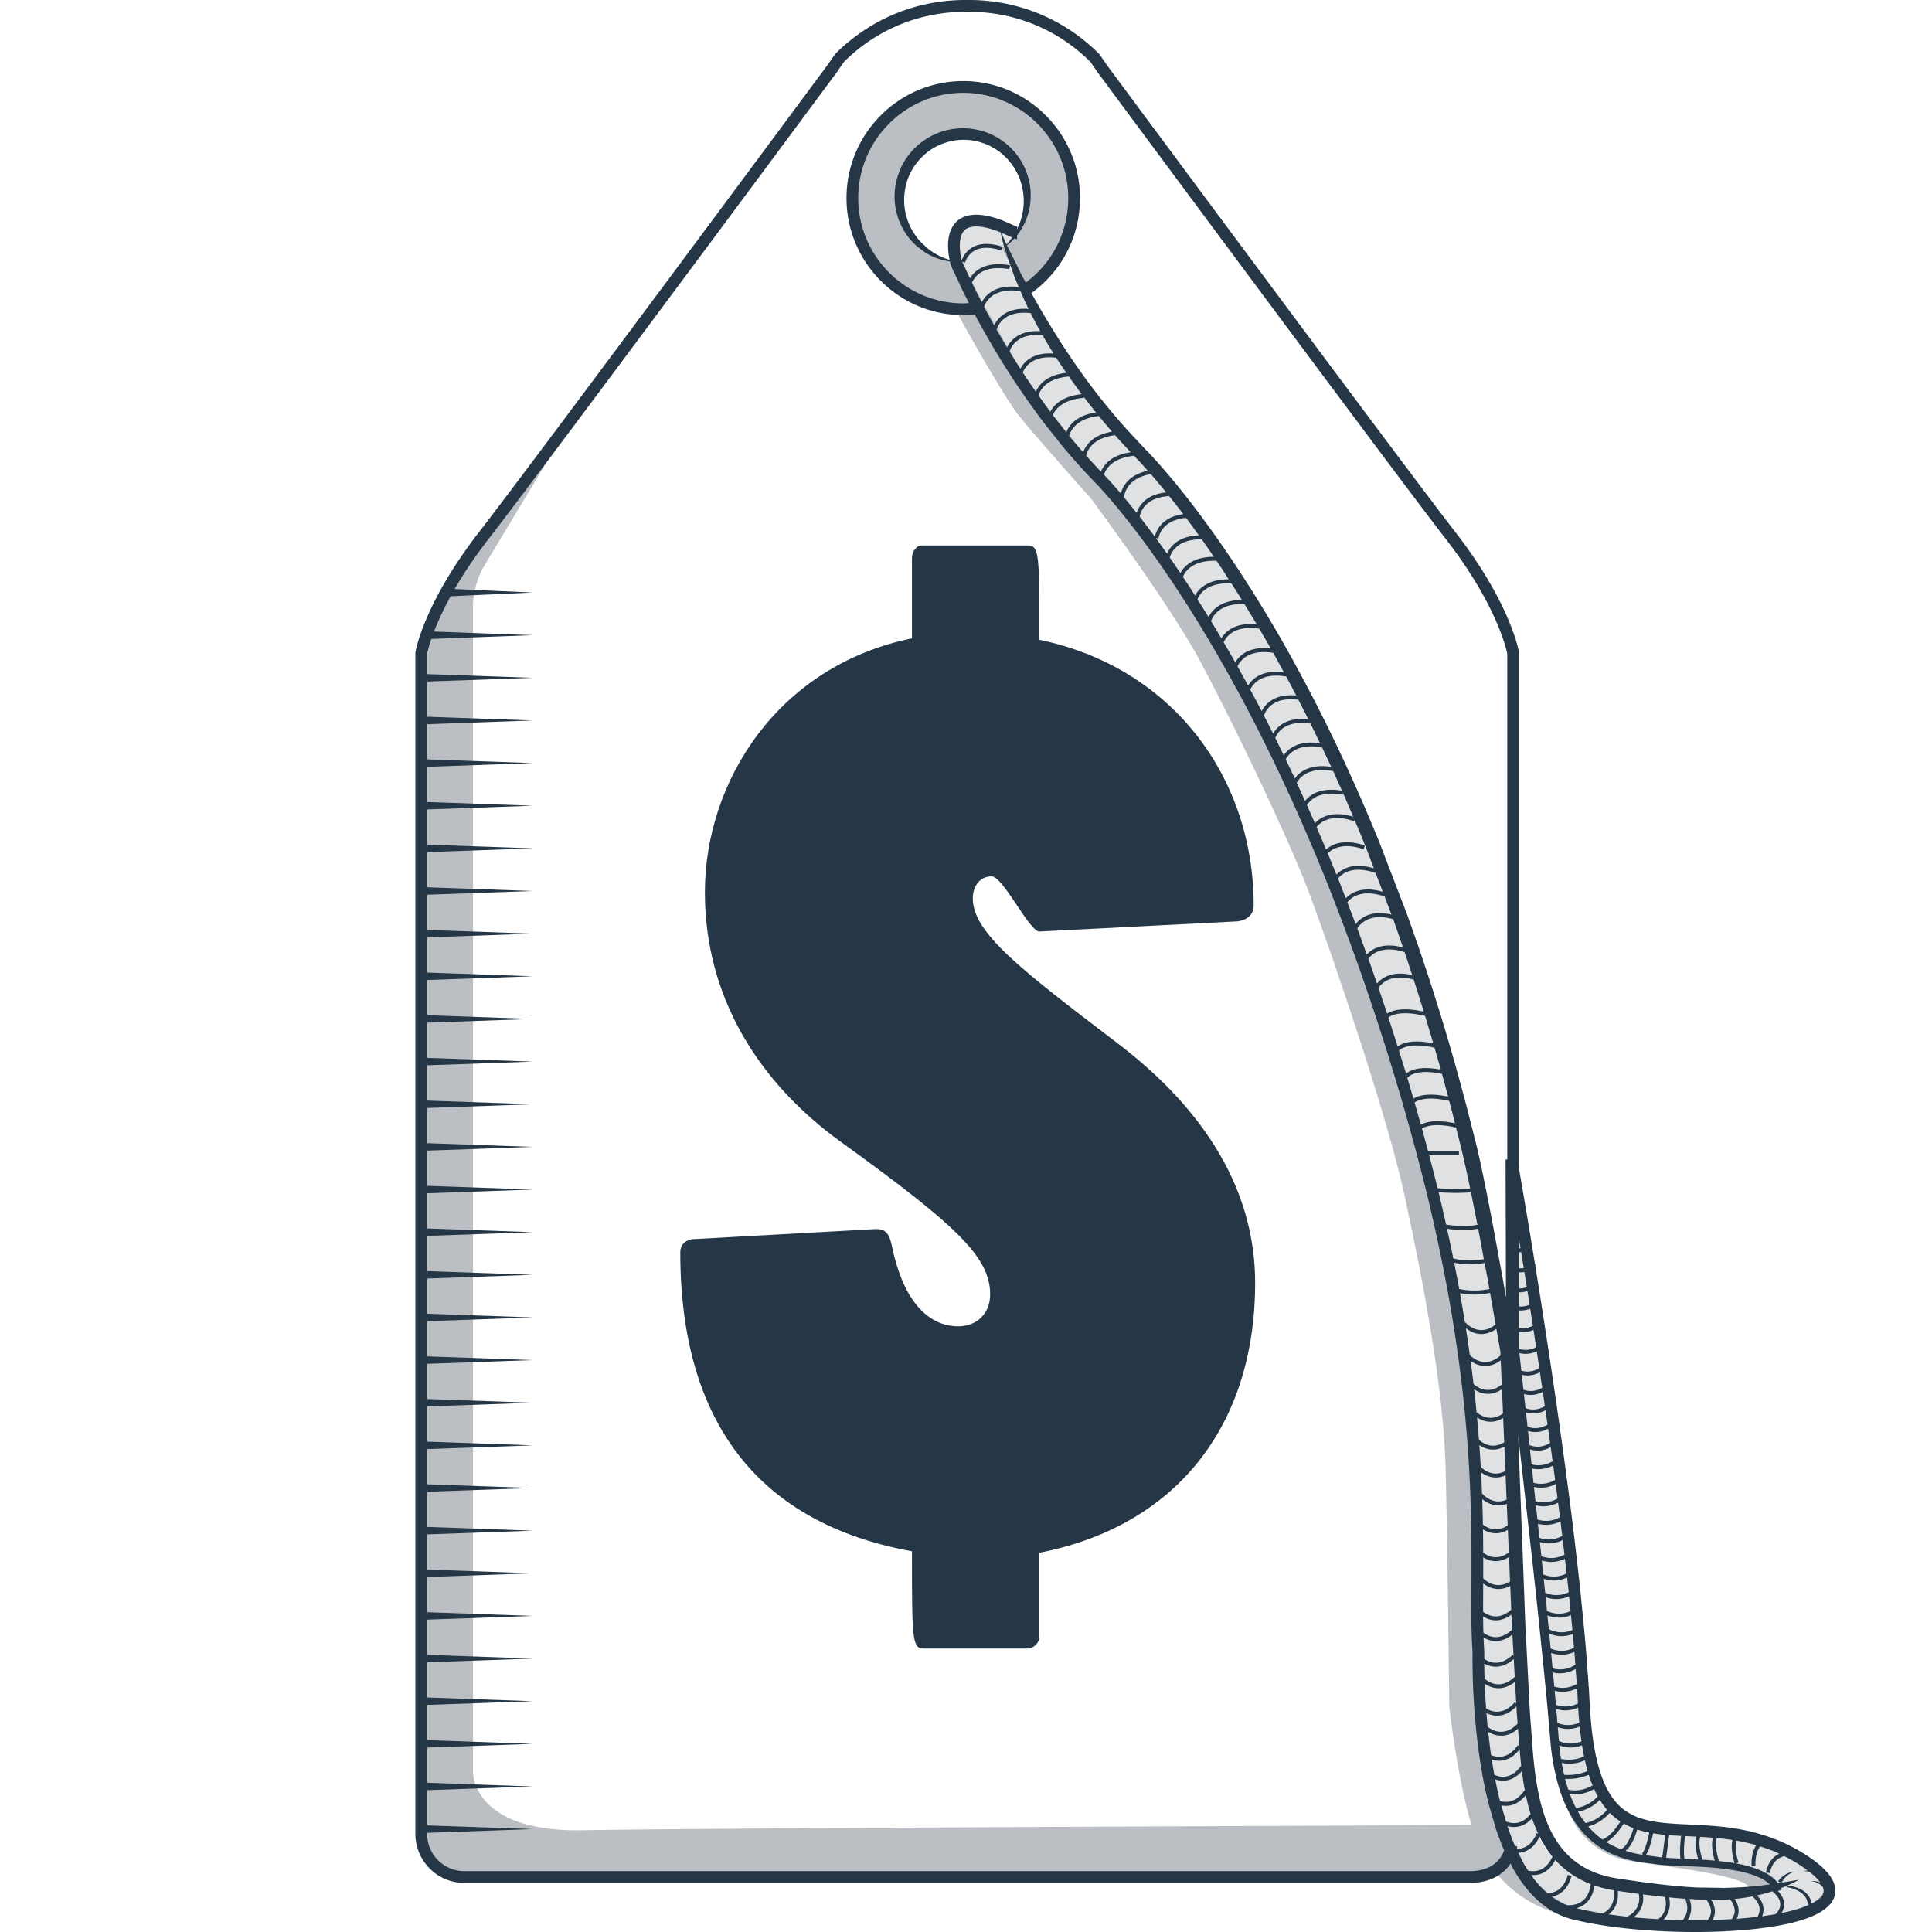
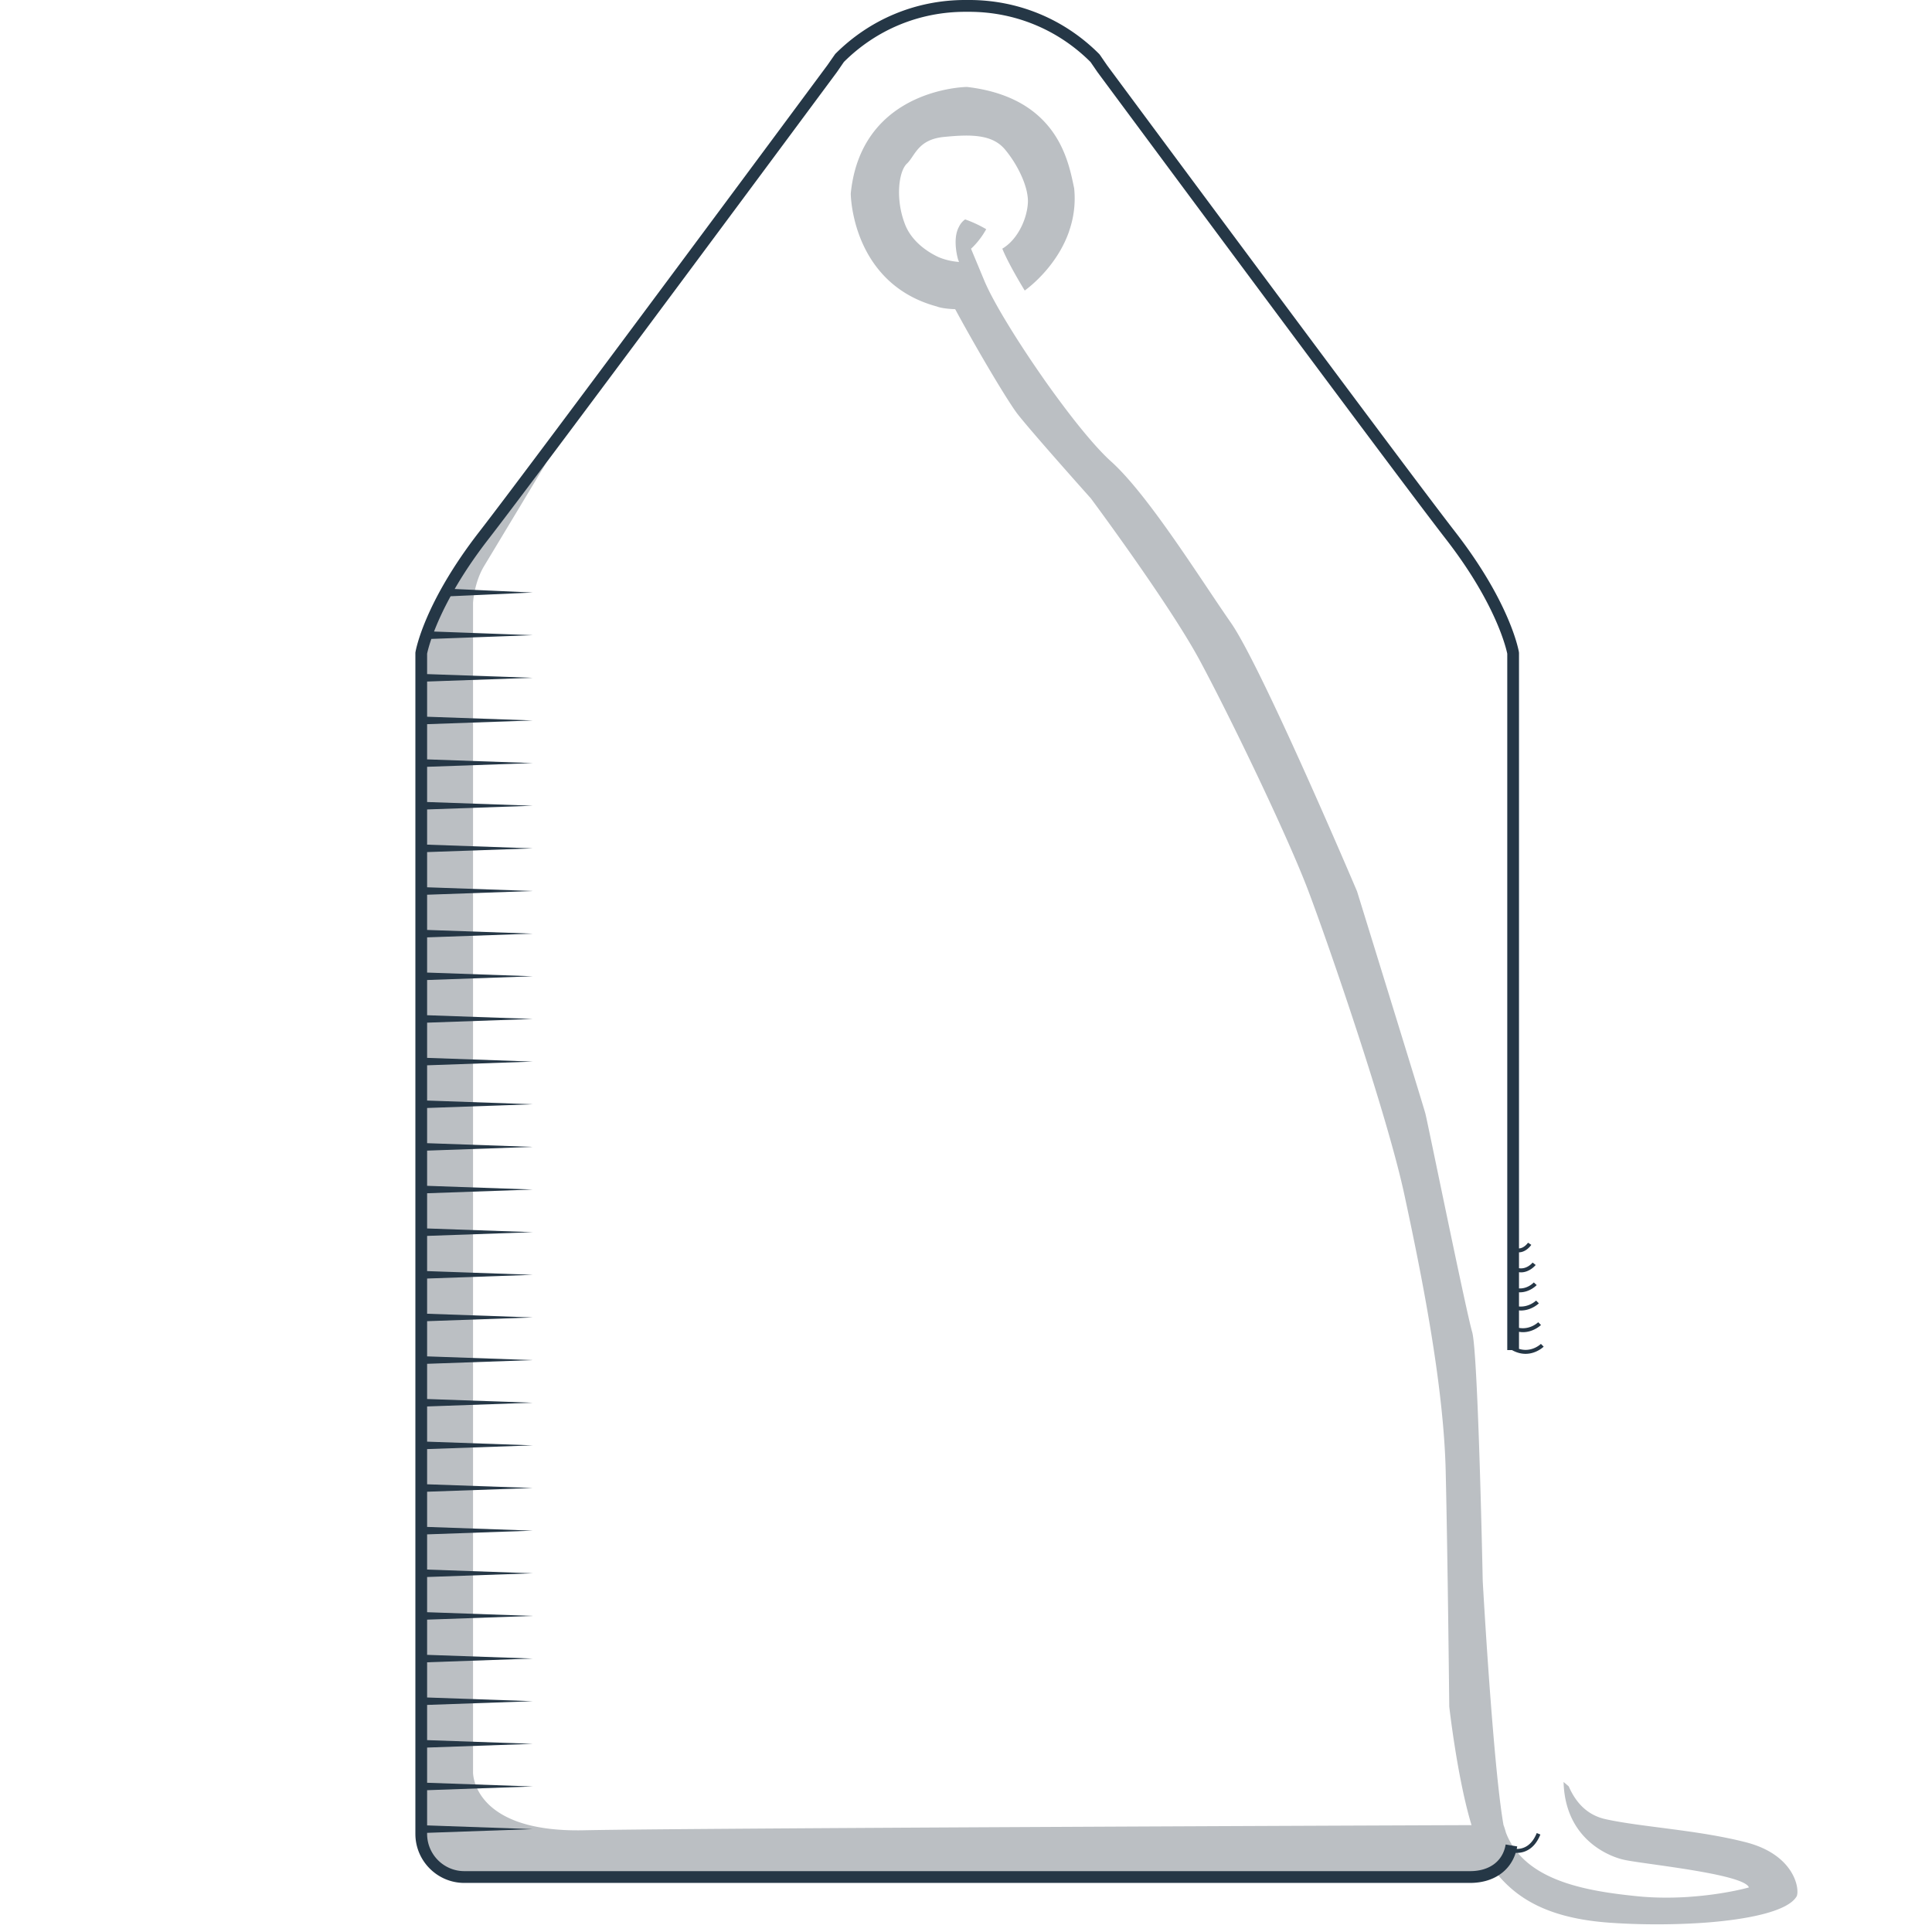
<svg xmlns="http://www.w3.org/2000/svg" xml:space="preserve" width="400" height="400" style="fill:#253746">
  <style>.dark-shade{fill:#bbbfc3}</style>
-   <path class="dark-shade" d="M313.78 337v.008c.227 1.966.454 3.923.648 5.767-.591-8.731-.964-15.464-.964-15.464s-.94-47.268-2.188-51.524c-.348-1.186-1.215-5.093-2.3-10.152l-.025-.114a969.358 969.358 0 0 0-2.042-11.013l-.008 1.348-.105 19.931 5.04 45.278s1.028 7.992 1.944 15.935v.001z" />
  <path class="dark-shade" d="m97.941 113.84-3.65 5.456c-7.505 8.647-7.078 18.993-7.078 18.993v235.17c0 16.523 8.913 15.152 8.913 15.152s208.23 0 213.31-1.292c4.384 5.677 11.02 9.86 23.886 10.761 4.165.293 8.678.398 13.11.293 2.188-.05 4.36-.147 6.458-.3h.049c9.423-.7 17.356-2.454 19.058-5.491.64-1.576-.527-8.585-10.493-11.151-9.967-2.567-21.691-3.152-29.09-4.792-3.902-.862-6.212-3.546-7.626-6.795l-1.066-.908c.368 13.676 12.343 16.07 12.343 16.07 3.42.87 24.968 2.89 26.03 5.765-1.588.446-5.858 1.43-11.384 1.876h-.024a52.74 52.74 0 0 1-2.374.162c-2.95.138-6.175.114-9.48-.227-9.748-1.007-21.959-2.908-26.407-11.72-.008-.016-.016-.025-.024-.04a14.27 14.27 0 0 1-.624-1.422c-.249-.928-.494-1.551-.494-1.551l-.024-.13c-.746-4.305-1.475-11.492-2.115-19.111-1.248-14.831-2.164-31.31-2.164-31.31s-.94-47.267-2.187-51.523c-1.248-4.256-9.213-43.41-9.683-45.214-.47-1.795-14.147-46.01-14.147-46.01s-19.665-46.35-26.13-55.634c-6.467-9.284-17.13-26.485-24.819-33.397-2.01-1.803-4.537-4.678-7.243-8.082a179.389 179.389 0 0 1-3.103-4.052 209.456 209.456 0 0 1-3.128-4.297 324.608 324.608 0 0 1-3.128-4.548 226.804 226.804 0 0 1-2.9-4.435 180.418 180.418 0 0 1-2.78-4.515 100.37 100.37 0 0 1-2.6-4.646c-.6-1.177-1.094-2.217-1.45-3.102a189.11 189.11 0 0 1-.754-1.811c-1.127-2.705-1.58-3.801-1.767-4.24l-.121-.3s1.71-1.446 3.143-4.037c0 0-1.863-1.145-4.164-1.957-.065-.033-.13-.049-.195-.073-.534.365-.988.893-1.32 1.608-1.378 2.59-.146 6.7-.146 6.7s.073.17.202.496a9.407 9.407 0 0 1-.688-.065 13.09 13.09 0 0 1-3.484-.902.494.494 0 0 0-.098-.04c-.219-.098-.43-.211-.64-.317a17.334 17.334 0 0 1-.967-.542l-.006-.003a13.91 13.91 0 0 1-.98-.649 13.53 13.53 0 0 1-1.434-1.153c-.04-.04-.089-.09-.138-.13-1.126-1.064-2.098-2.356-2.706-3.866 0-.008-.008-.016-.008-.025a18.189 18.189 0 0 1-1.19-4.97c-.341-3.5.364-6.579 1.53-7.675 1.71-1.6 2.237-5.003 7.674-5.54h.008c3.038-.3 5.777-.454 8.078.025 1.831.374 3.379 1.153 4.578 2.59 2.131 2.551 3.922 5.954 4.521 8.805v.016c.162.772.235 1.503.203 2.16-.146 3.103-1.92 7.497-5.275 9.527l-.016.016c.024.065.048.13.08.195.009.025.017.04.025.065.057.13.114.26.17.398 1.491 3.363 4.36 8 4.36 8a.577.577 0 0 0 .113-.081c.875-.634 6.417-4.881 8.961-11.858a5.56 5.56 0 0 0 .17-.52 20.353 20.353 0 0 0 .99-8.722c-.066-.293-.13-.618-.204-.967-.478-2.233-1.207-5.515-3.038-8.796-.024-.049-.057-.097-.081-.138a19.992 19.992 0 0 0-6.442-6.895.111.111 0 0 0-.032-.025c-3.006-1.973-6.984-3.5-12.292-4.133-.016 0-.04-.009-.057-.009h-.13c-1.312.025-10.557.577-17.217 7.05a.31.31 0 0 0-.073.073c-3.322 3.265-5.988 8.008-6.685 14.92 0 .439.08 2.624.794 5.507a.29.29 0 0 0 .016.081c.81 3.24 2.415 7.367 5.59 10.932 2.602 2.932 6.272 5.498 11.426 6.887.607.26 2.001.496 3.792.56 4.91 9.057 11.036 19.306 12.964 21.768 3.095 3.947 15.128 17.405 15.128 17.405s16.222 21.799 22.533 33.519c6.312 11.72 18.263 36.507 22.533 47.845 4.278 11.33 16.23 46.066 19.827 62.724 3.59 16.666 8.16 39.423 8.572 57.33.422 17.91.738 48.73.738 48.73s1.665 14.858 4.61 24.537c-31.256.119-163.49.641-183.83 1.065-23.092.48-22.897-11.973-22.897-11.973v-242.13s.19-4.169 2.328-7.701S113.2 95.648 113.2 95.648l-15.263 18.189v.002z" />
-   <path d="m376.8 386.8-.008-.016c-1.548-2.08-4.262-4.175-8.808-5.344h-.016c-.008-.009-.016-.009-.025-.009-6.214-1.6-13.11-2.428-19.219-3.224h-.024c-3.662-.479-7.041-.942-9.804-1.56-.008 0-.016 0-.024-.007-7.365-1.641-9.043-9.795-9.748-15.951 0-.017 0-.033-.008-.05-.3-2.598-.689-7.374-1.045-12.044-.008-.016-.008-.033-.008-.057-.187-2.445-.357-4.865-.51-6.92-.009-.146-.025-.284-.033-.43-.227-3.152-.373-5.36-.373-5.36s-.373-3.323-.9-7.887a177.33 177.33 0 0 1-.226-2.03 386.99 386.99 0 0 0-.3-2.656c-.154-1.38-.316-2.77-.486-4.167-.081-.698-.162-1.396-.251-2.103-.09-.723-.178-1.446-.26-2.169-.59-5.003-1.15-9.526-1.466-11.728-.948-6.448-4.505-32.853-4.505-32.853l-4.959-27.898c-.024-.162-.056-.324-.08-.479-.041-.227-.082-.446-.114-.641-.057-.3-.097-.56-.138-.788l-.178 34.347v.032l-.008.975 1.175 10.567.008.04.583 5.263.43 3.818.42 3.809.455 4.093.42 3.801.422 3.793.43 3.8.42 3.786.276 2.51s.065.47.17 1.29c.106.902.276 2.218.463 3.818.072.576.145 1.186.226 1.827l.025.17c.073.586.146 1.195.227 1.82.437 3.622.94 7.837 1.36 11.655.155 1.454.309 2.85.43 4.126.146 1.421.268 2.704.349 3.768.04.488.064.926.089 1.316.04.772.089 1.584.137 2.412.073 1.194.154 2.437.244 3.712.21 2.753.494 5.636.964 8.414.478 2.85 1.15 5.596 2.114 7.95 1.354 3.298 3.857 5.881 6.88 7.708l.072.049c2.472 1.494 5.291 2.493 8.127 2.98.592.098 1.15.171 1.661.228.349.04.705.073 1.062.114.931.09 1.896.178 2.876.252.008.008.016 0 .016 0 1.005.089 2.034.162 3.047.227 3.922.276 7.738.504 10.145.82.138.016.283.04.421.065.543.081.997.163 1.337.26.016.008.04.008.057.016 1.37.374 3.014.813 4.472 1.511.008 0 .025.008.033.016 1.45.707 2.706 1.69 3.257 3.192-1.653.471-6.223 1.51-12.097 1.933-.024.008-.049.008-.073.008a66.366 66.366 0 0 1-8.094.098 55.068 55.068 0 0 1-2.998-.228c-3.614-.373-7.576-.877-11.352-1.81h-.025c-3.192-.78-6.247-1.877-8.856-3.469a.19.19 0 0 1-.073-.049c-3.46-2.111-6.117-5.108-7.243-9.404a80.844 80.844 0 0 1-.406-2.567v-.008c-1.118-7.959-2.187-21.669-2.925-32.406 0-.032 0-.065-.008-.105-.591-8.731-.964-15.464-.964-15.464s-.94-47.268-2.188-51.524c-.348-1.186-1.215-5.093-2.3-10.152l-.025-.114c-.632-2.94-1.337-6.262-2.05-9.665-2.325-11.037-4.756-22.87-5.242-25.007a6.519 6.519 0 0 0-.146-.568c-.94-3.208-8.573-27.94-12.187-39.626 0-.025-.008-.04-.016-.065-1.135-3.663-1.864-6.027-1.864-6.027s-1.515-3.565-3.849-8.926a2.635 2.635 0 0 0-.089-.227c-2.836-6.522-6.846-15.626-10.784-24.146-.008-.016-.016-.04-.024-.057-4.505-9.746-8.913-18.729-11.384-22.278-6.466-9.283-17.13-26.485-24.818-33.397-.016-.024-.04-.04-.057-.057-1.41-1.267-3.063-3.054-4.861-5.182-.033-.032-.057-.065-.082-.097a123.44 123.44 0 0 1-3.621-4.516c-2.852-3.703-5.826-7.886-8.532-11.947a232.392 232.392 0 0 1-3.014-4.67 152.145 152.145 0 0 1-2.804-4.629c-.518-.918-1.012-1.787-1.442-2.607-.008-.016-.016-.024-.024-.04a57.673 57.673 0 0 1-1.005-1.95 28.954 28.954 0 0 1-.891-1.982c-.033-.073-.057-.138-.09-.21v-.009c-1.344-3.224-1.976-4.751-2.276-5.474-.057-.138-.114-.268-.17-.398-.04-.09-.073-.17-.106-.26l.016-.016a1.07 1.07 0 0 0 .154-.13c.462-.439 1.807-1.787 2.974-3.89l-.016-.008c-.34-.212-7.333-4.41-10.825-2.023-.535.366-.989.894-1.32 1.608-.438.934-.673 2.193-.625 3.858.543 1.616 1.694 4.118 3.193 7.074a196.018 196.018 0 0 0 2.52 4.84 260.236 260.236 0 0 0 2.593 4.736c.867 1.56 1.75 3.127 2.625 4.645a296.502 296.502 0 0 0 2.666 4.581 240.786 240.786 0 0 0 3.119 5.125c.835 1.332 1.548 2.428 2.09 3.192 0 .008.009.008.017.016.186.268.356.495.502.682.057.065.105.138.17.211.033.049.065.09.106.138v.008c.81 1 2.033 2.453 3.443 4.086 2.496 2.9 5.567 6.383 7.892 9.015.122.138.251.276.39.43.096.114.21.228.315.35.268.308.527.609.778.877.105.114.219.235.324.365.13.147.26.3.397.455.818.918 1.313 1.47 1.313 1.47s.21.284.6.804c2.608 3.55 13.28 18.136 19.6 28.662.08.13.161.268.242.406a71.295 71.295 0 0 1 1.913 3.33c.056.106.121.211.178.317 5.663 10.526 15.88 31.585 21.002 43.979.04.114.089.227.138.341.162.414.332.828.502 1.25.275.675.527 1.308.753 1.918.049.113.098.235.138.357.057.146.114.284.162.43 3.509 9.348 11.611 32.763 16.57 50.25.033.113.065.235.097.349 1.248 4.393 2.285 8.398 2.998 11.695l.025.13c2.277 10.541 4.926 23.504 6.677 36.124.008.033.008.074.016.114.996 7.228 1.701 14.343 1.855 20.832v.13c.154 6.522.292 14.757.413 22.595.065 4.703.122 9.259.17 13.214.098 7.554.155 12.922.155 12.922s.42 3.728 1.207 8.674c0 .025.008.04.008.065.502 3.151 1.159 6.79 1.945 10.258.883 3.882 1.944 7.561 3.16 10.128.194.422.397.82.607 1.178.397.682.81 1.348 1.248 1.998.016.024.024.04.04.065 2.966 4.41 6.977 8.08 13.645 10.299 3.152 1.047 6.895 1.762 11.408 2.079 2.139.146 4.367.252 6.628.292 14.115.317 29.51-1.397 32.022-5.758.016-.008.024-.016.024-.032.348-.853.162-3.314-1.677-5.791z" style="fill:#dfe1e3" />
-   <path d="M201.78 51.887c1.394-.774 3.282-.774 5.613.002l.127-.386.017-.014.166-.119-.002.001c1.826-1.209 3.347-2.952 4.336-4.984.494-1.017.877-2.1 1.096-3.225.237-1.124.282-2.273.246-3.44l.004.078.001-.016v-.004l-.003-.068c-.107-2.089-.727-4.162-1.76-6.009-1.026-1.86-2.51-3.45-4.264-4.67a13.76 13.76 0 0 0-5.926-2.33 14.455 14.455 0 0 0-6.17.446h-.041l-.165.057c-1.93.655-3.748 1.67-5.24 3.06-.764.672-1.424 1.455-2.025 2.273a14.972 14.972 0 0 0-1.47 2.662c-.78 1.872-1.173 3.901-1.104 5.917.074 2 .568 3.996 1.456 5.77l-.074-.339.01.025.075.343a14.159 14.159 0 0 0 3.013 3.955l.031.029.008.007c.093.083.314.243.478.368l.528.397c.355.26.691.537 1.072.752.748.45 1.535.824 2.35 1.107l.047.016c.01.005.021.008.034.01l.022.01c.699.231 1.41.416 2.132.528.722.114 1.45.145 2.169.145a13.96 13.96 0 0 1-4.062-1.26l.022.01a1.995 1.995 0 0 0-.16-.071l.048.016a14.057 14.057 0 0 1-2.077-1.294c-.33-.236-.615-.531-.91-.803l-.44-.41c-.156-.148-.27-.243-.475-.457l.039.035a12.749 12.749 0 0 1-2.4-3.776l.075.343-.007-.025-.074-.338c-.669-1.63-1-3.37-.953-5.114.061-1.725.423-3.445 1.153-4.997a12.765 12.765 0 0 1 3.046-4.076c1.25-1.14 2.765-1.955 4.355-2.483l.048-.015a12.21 12.21 0 0 1 5.31-.48 12.66 12.66 0 0 1 5.028 1.83c1.526.967 2.822 2.303 3.818 3.83 1 1.534 1.616 3.31 1.885 5.149l.001.024c.035.509.118 1.015.116 1.535.007.517-.018 1.037-.074 1.553a13.179 13.179 0 0 1-.695 3.055 13.685 13.685 0 0 1-3.505 5.322l-.002.001-.142.141-.015.017.128-.385c-2.562-.853-4.674-.83-6.275.067-1.864 1.044-2.316 2.885-2.334 2.963l.788.187c.004-.016.4-1.585 1.953-2.448z" />
  <path d="M315.76 383.3c1.378-.533 2.442-1.704 3.16-3.481l-.751-.305c-.63 1.557-1.535 2.575-2.693 3.025a4.019 4.019 0 0 1-1.457.262c.038-.171.08-.34.11-.517l-2.398-.403c-.578 3.455-3.334 5.518-7.374 5.518H96.127c-4.244 0-7.698-3.461-7.698-7.716v-.213l21.877-.77-21.877-.769v-7.29l21.877-.769-21.877-.77v-7.288l21.877-.77-21.877-.77v-7.289l21.877-.769-21.877-.77v-7.289l21.877-.77-21.877-.769v-7.289l21.877-.77-21.877-.769v-7.29l21.877-.768-21.877-.77v-7.29l21.877-.769-21.877-.77v-7.288l21.877-.77-21.877-.77v-7.289l21.877-.769-21.877-.77v-7.289l21.877-.77-21.877-.769v-7.289l21.877-.77-21.877-.769v-7.289l21.877-.77-21.877-.769v-7.29l21.877-.769-21.877-.77v-7.288l21.877-.77-21.877-.77v-7.289l21.877-.769-21.877-.77v-7.289l21.877-.77-21.877-.769v-7.289l21.877-.77-21.877-.769v-7.297l21.877-.77-21.877-.769v-7.29l21.877-.769-21.877-.77V202.9l21.877-.77-21.877-.77v-7.289l21.877-.77-21.877-.768v-7.29l21.877-.77-21.877-.769v-7.289l21.877-.77-21.877-.769v-7.29l21.877-.768-21.877-.77v-7.29l21.877-.769-21.877-.769v-7.29l21.877-.769-21.877-.77v-7.288l21.877-.77-21.877-.77v-4.224c.06-.301.296-1.363.877-3.06l21-.774-20.443-.754c.74-1.925 1.835-4.392 3.43-7.307l17.014-.768-16.172-.73c1.762-3.051 4.046-6.529 7.002-10.339 11.222-14.463 71.524-95.853 72.156-96.706l1.42-2.068c6.718-6.701 15.638-10.39 25.129-10.39h.81c9.491 0 18.41 3.688 25.129 10.39l1.445 2.104c.607.82 60.907 82.206 72.129 96.673 10.42 13.43 12.51 22.744 12.708 23.73v144.18h1.03l-.01.021c1.001.553 1.937.754 2.768.754 2.242 0 3.733-1.465 3.754-1.486l-.575-.572c-.02.02-1.894 1.85-4.537 1.026v-3.522c.274.043.543.07.799.07 2.241 0 3.733-1.465 3.754-1.486l-.575-.573c-.02.02-1.633 1.599-3.978 1.168v-3.616c.12.009.244.023.36.023 2.242 0 3.734-1.466 3.754-1.486l-.574-.573c-.018.017-1.435 1.4-3.54 1.224v-2.941c.055.002.112.01.165.01 2.09 0 3.48-1.477 3.5-1.498l-.597-.55c-.066.071-1.256 1.338-3.068 1.24v-3.358c.139.017.277.032.41.032 1.822 0 3.03-1.506 3.047-1.527l-.637-.502c-.058.073-1.174 1.435-2.82 1.17v-3.287c.096-.003.191-.007.288-.021 1.37-.204 2.222-1.473 2.258-1.527l-.675-.449c-.007.01-.695 1.026-1.707 1.173-.054.008-.11.001-.164.004V135.22l-.016-.2c-.068-.411-1.802-10.22-13.204-24.913-11.205-14.441-71.491-95.806-72.07-96.593l-1.483-2.161-.14-.17C220.392 3.97 210.83-.001 200.652-.001h-.81c-10.177 0-19.74 3.971-26.926 11.184l-1.599 2.295c-.608.82-60.891 82.186-72.096 96.626-11.401 14.694-13.136 24.503-13.203 24.913l-.017.1v244.57c0 5.597 4.544 10.151 10.128 10.151h208.23c4.729 0 8.228-2.353 9.446-6.225.066.003.129.009.197.009.549 0 1.15-.084 1.76-.32l-.002.003z" />
-   <path d="M231.38 216c-20.086-15.326-29.979-22.839-29.979-30.051 0-2.103 1.2-4.507 3.897-4.507 2.4 0 7.795 11.419 9.893 11.419l41.072-2.105c2.099-.3 3.298-1.502 3.298-3.305 0-26.444-16.788-49.282-44.37-54.992 0-17.729 0-19.532-2.398-19.532h-21.884c-1.2 0-2.099 1.202-2.099 2.705v16.528c-27.88 5.71-42.87 29.749-42.87 52.587 0 21.636 11.092 39.365 28.181 51.686 23.683 17.129 30.88 23.74 30.88 31.553 0 3.907-2.7 6.611-6.597 6.611-6.895 0-11.692-6.31-13.79-16.829-.6-2.704-1.499-3.305-3.297-3.305l-38.074 2.103c-1.5.301-2.399 1.202-2.399 2.705 0 35.459 16.49 56.193 47.967 61.903 0 18.031 0 20.134 2.399 20.134h21.585c1.2 0 2.398-1.202 2.398-2.404v-17.429c27.88-5.41 44.67-25.843 44.67-55.893 0-18.631-9.893-35.459-28.481-49.582zm97.55 133.17-.002-.012c.001.017.003.047.002.012z" />
-   <path d="M379.6 389.65c-.538-1.22-1.337-2.093-2.153-2.877l-.02-.04-.163-.15c-1.38-1.258-2.875-2.253-4.397-3.172a36.273 36.273 0 0 0-4.786-2.4l.024.015a1.378 1.378 0 0 0-.065-.027l.017.003a38.52 38.52 0 0 0-7.315-2.167c-2.49-.492-5.005-.743-7.495-.902-2.488-.163-4.961-.217-7.371-.399-2.405-.186-4.773-.503-6.889-1.324l-.016-.003-.006-.005c-1.386-.56-2.657-1.326-3.713-2.354-1.056-1.027-1.919-2.274-2.61-3.64-1.387-2.742-2.138-5.87-2.668-9.017l.016.194c0-.088-.014-.18-.033-.27l.01.029a72.098 72.098 0 0 1-.678-5.906c-.147-1.972-.233-3.996-.355-6.02l-.125-.47a.974.974 0 0 1 .115.4l-.008-.108-.016-.217-.031-.432-.064-.865-.127-1.73-.255-3.46a368.77 368.77 0 0 0-.627-6.897l-.684-6.874-.778-6.852c-1.046-9.127-2.276-18.266-3.56-27.363a1659.918 1659.918 0 0 0-4.111-27.275 1682.356 1682.356 0 0 0-4.541-27.213l-2.412.218v.01l.05 17.693.025 8.846.006 1.99-.364-2.124-.277-1.62-.303-1.645-.59-3.216-1.15-6.278v-.015l-.028-.147c-1.046-5.442-2.083-10.86-3.355-16.308l-2.059-8.088a538.82 538.82 0 0 0-2.163-7.994 449.928 449.928 0 0 0-10.093-31.607v-.006l-.039-.121-.01-.025-.038-.1-.076-.2-.154-.4-.307-.8-.615-1.6-1.229-3.2-2.457-6.4-.615-1.6-.327-.848-.328-.803-1.31-3.16a379.454 379.454 0 0 0-2.717-6.308 344.22 344.22 0 0 0-12.06-24.684 283.09 283.09 0 0 0-14.16-23.556c-5.136-7.598-10.6-14.98-16.875-21.77l.137.171c-.25-.313-.253-.28-.312-.35l-.16-.167-.323-.332-.645-.664-1.24-1.329-2.372-2.546-.072-.087a134.878 134.878 0 0 1-11.837-15.307c-1.814-2.671-3.493-5.43-5.162-8.197-.816-1.394-1.615-2.8-2.41-4.207l-.16-.3c6.331-4.55 10.064-11.78 10.064-19.67 0-13.359-10.843-24.227-24.17-24.227-13.327 0-24.17 10.869-24.17 24.227s10.843 24.227 24.17 24.227c.794 0 1.588-.044 2.377-.123l.028.028a171.72 171.72 0 0 0 6.31 10.864 166.122 166.122 0 0 0 3.508 5.325c1.196 1.755 2.456 3.464 3.706 5.187l-.002-.009c.02.03.04.064.063.087l.01.011.482.637v.026l.249.314 3.56 4.489a136.981 136.981 0 0 0 3.744 4.338c.64.71 1.287 1.413 1.944 2.108l1.954 2.038a99.134 99.134 0 0 1 3.703 4.23c4.795 5.763 9.178 11.92 13.294 18.227 8.227 12.657 15.37 25.97 21.732 39.677a418.75 418.75 0 0 1 8.96 20.807c2.78 7.04 5.419 14.113 7.866 21.267 4.886 14.293 9.205 28.835 12.774 43.5l-.018-.085 1.056 4.562.99 4.487a343.432 343.432 0 0 1 1.805 9.01 314.66 314.66 0 0 1 2.843 18.15l.027.142.003.057-.014-.086a288.713 288.713 0 0 1 1.434 14.305c.176 2.384.339 4.795.443 7.154.121 2.434.21 4.8.273 7.205.126 4.793.133 9.591.11 14.401-.001 4.793-.114 9.58.235 14.473-.031 1.754-.009 3.464.038 5.192a145.3 145.3 0 0 0 .238 5.229c.215 3.483.56 6.96 1.032 10.423l-.012-.168.008.065.012.17c.453 3.225 1.024 6.442 1.785 9.628.39 1.59.896 3.158 1.34 4.737.409 1.59 1.05 3.116 1.602 4.665l.02.055.02.035.016.026.39.926v.046l.103.204 1.83 3.67.046.075c.316.544.726 1.22 1.134 1.84.42.623.858 1.236 1.327 1.83a22.141 22.141 0 0 0 3.171 3.288c1.181.983 2.49 1.843 3.914 2.477.712.315 1.44.599 2.194.803.762.23 1.45.344 2.178.522 5.725 1.239 11.53 1.793 17.327 2.078 5.797.255 11.613.193 17.423-.345 2.903-.28 5.805-.679 8.692-1.345 1.442-.36 2.882-.762 4.305-1.344 1.353-.596 2.758-1.279 3.923-2.617.034-.031.067-.063.107-.106.053-.06.104-.138.148-.22.392-.556.7-1.245.78-1.99.093-.81-.093-1.592-.371-2.241v.001zm-19.517-2.258.057.016.169.06c1.5.329 2.977.765 4.303 1.436l.015.003.016.012a7.784 7.784 0 0 1 1.787 1.228c-.568.076-1.137.15-1.703.222a95.43 95.43 0 0 1-3.824.35c-1.276.073-2.552.126-3.83.152l-.345.062a.779.779 0 0 1 .174-.047c.053-.01.15-.008.102-.008l-.087-.002-.176-.004-.35-.007-.701-.015-1.401-.02-2.803-.037c-1.804-.08-3.703-.24-5.55-.424-3.72-.378-7.436-.899-11.15-1.474l-.093-.015h-.013c-2.978-.467-5.839-1.496-8.208-3.24l-.039-.02-.032-.027c-1.797-1.32-3.295-3.029-4.462-4.97-1.161-1.921-2.014-4.053-2.66-6.261l-.02-.073c-1.045-3.687-1.547-7.563-1.887-11.473-.168-1.959-.296-3.93-.44-5.918-.175-2.001-.277-3.971-.372-5.94l-.608-11.829c-.225-3.933-.321-7.923-.488-11.882l-1.137-30.047 2.98 26.457c.558 5.018 1.094 10.032 1.604 15.053.519 5.019 1.039 10.045 1.497 15.061l.662 7.554a47.53 47.53 0 0 0 1.36 7.585c.664 2.492 1.603 4.942 2.93 7.2 1.318 2.255 3.063 4.312 5.205 5.868 2.129 1.57 4.613 2.612 7.148 3.19 1.267.304 2.545.461 3.813.625l1.827.242 1.959.171c2.564.162 5.057.187 7.557.346 2.478.148 4.995.408 7.394.903l-.18-.063zm4.383 1.398.157.115a.541.541 0 0 1-.156-.115zm.163.118.307.074a.606.606 0 0 1-.307-.074zm3 7.395c-.929.166-1.865.308-2.806.433.172-.422.293-.896.29-1.417-.004-1.015-.46-1.984-1.343-2.892.431-.096.864-.188 1.29-.303a27.258 27.258 0 0 0 1.884-.55c1.116.915 1.672 1.845 1.642 2.767-.027.847-.542 1.537-.957 1.962zm-8.514-.224c-.089.49-.317.905-.58 1.255a120.49 120.49 0 0 1-3.99.18c.206-.35.372-.748.454-1.197.178-.977-.076-1.99-.744-3.022h.023l1.427.013.713.001h.535l.09.001c-.018.002.107-.002.19-.015h.001c.32-.015.639-.043.958-.066.77 1.004 1.083 1.96.923 2.85zm-14.551-.297c-.31.686-.793 1.196-1.26 1.564a135.645 135.645 0 0 1-5.096-.38c.573-.435 1.183-1.062 1.578-1.93.386-.848.505-1.79.359-2.815 1.519.197 3.043.373 4.57.531.293 1.135.246 2.152-.151 3.03zm-9.616-4.29c1.448.215 2.898.422 4.352.616.174.956.096 1.823-.248 2.584-.529 1.168-1.56 1.835-2.154 2.138a97.991 97.991 0 0 1-3.852-.488c.327-.246.646-.543.927-.91.79-1.03 1.116-2.353.975-3.94zm-8.532-5.881-.295-.152a.925.925 0 0 1 .295.152zM310.64 279.87l.032.771c-1.116.96-2.252 1.416-3.387 1.353-1.52-.089-2.622-1.086-2.98-1.454a312.85 312.85 0 0 0-.813-5.547c.636.507 1.648 1.117 2.942 1.194.092.006.184.009.276.009 1.05 0 2.087-.364 3.096-1.081l.833 4.755zm-3.412 2.934c.092.005.184.008.277.008 1.089 0 2.164-.395 3.209-1.167l.21 5.01c-1.021.797-2.059 1.181-3.093 1.11-1.281-.073-2.263-.796-2.758-1.243-.091-.774-.18-1.548-.277-2.322l-.001-.014-.013-.073-.029-.17.027.143c-.099-.78-.209-1.558-.313-2.338.641.474 1.584.985 2.761 1.056zm19.636 72.62c.031.406.078.812.115 1.218-1.021.467-2.616.836-4.533.068l-.237-2.88a6.53 6.53 0 0 0 1.853.288c1.08 0 1.987-.28 2.684-.595.037.632.07 1.261.118 1.9zm3.612 15.893c.098.194.211.384.317.576-.774.897-2.177 2.043-4.484 2.453a25.5 25.5 0 0 1-1.3-2.937c.362.062.721.103 1.071.103 1.55 0 2.958-.548 3.976-1.091.135.3.27.6.42.896zm-5.785-.8a31.906 31.906 0 0 1-.614-2.049c-.016-.063-.029-.126-.045-.19.203.01.412.03.607.03a11 11 0 0 0 4.292-.855c.234.744.5 1.481.8 2.21-1.237.668-3.124 1.365-5.04.853zm-.853-3.056a45.171 45.171 0 0 1-.51-2.45c.549.082 1.071.135 1.542.135 1.406 0 2.474-.327 3.258-.72.167.75.352 1.5.565 2.243-1.078.467-2.75.945-4.855.792zm-15.223-4.678-.008-.065-.012-.168c-.18-1.325-.336-2.654-.479-3.984.655.394 1.582.79 2.684.79.037 0 .074 0 .112-.002 1.185-.029 2.316-.522 3.375-1.451.091 1.208.185 2.423.284 3.641l-.321-.223c-.955 1.382-2.061 2.177-3.289 2.362-.858.127-1.642-.066-2.243-.306-.037-.255-.079-.508-.115-.763l.012.169zm-1.033-10.473a134.8 134.8 0 0 1-.181-3.704c.633.429 1.504.85 2.563.915.092.005.184.008.276.008 1.164 0 2.313-.45 3.427-1.332l.165 2.969c.027.522.06 1.042.089 1.564l-.308-.275c-1.116 1.254-2.31 1.906-3.552 1.939-.96.03-1.795-.333-2.38-.687-.033-.466-.07-.931-.099-1.397zm4.802-30.885c-.962.699-1.937 1.028-2.91.974-1.018-.06-1.845-.53-2.394-.945-.006-1.605-.018-3.21-.042-4.817.615.386 1.416.742 2.38.8.091.006.183.008.275.008.842 0 1.676-.235 2.495-.697l.196 4.677zm-2.967 1.784c.092.005.184.009.276.009.923 0 1.837-.287 2.73-.842l.208 4.942.003.081c-.865.559-1.74.822-2.614.773-1.466-.086-2.544-1.019-2.94-1.415.005-1.439.006-2.879.003-4.32.61.375 1.394.715 2.334.772zm-2.355 11.467c.613.38 1.405.727 2.355.784.092.006.184.009.276.009 1.096 0 2.178-.401 3.23-1.182.043 1.038.093 2.077.147 3.118-1.183 1.088-2.39 1.604-3.596 1.538-.994-.057-1.806-.507-2.356-.915-.032-1.113-.049-2.23-.056-3.352zm5.816-1.394c-1.122.97-2.264 1.431-3.404 1.368-1.031-.06-1.865-.54-2.414-.96-.003-1.95.013-3.907.016-5.86.64.498 1.63 1.076 2.888 1.152.092.005.184.008.276.008.822 0 1.635-.226 2.434-.666.072 1.654.136 3.305.204 4.958zm-.73-17.462c-.885.59-1.78.87-2.674.807-1.058-.061-1.91-.566-2.457-.993-.015-.843-.03-1.686-.052-2.53a315.29 315.29 0 0 0-.087-2.746c.62.524 1.696 1.223 3.086 1.307a4.775 4.775 0 0 0 1.996-.327l.189 4.482zm-.223-5.338c-.633.288-1.27.416-1.905.372-1.851-.107-3.103-1.581-3.116-1.596l-.062.052c-.044-1.15-.094-2.298-.15-3.428-.016-.357-.04-.706-.058-1.06.642.477 1.592.999 2.783 1.07.092.006.184.01.276.01.68 0 1.355-.154 2.02-.456l.212 5.036zm-4.619 31.425a84.69 84.69 0 0 1-.153-2.881c.6.357 1.361.673 2.264.727.092.006.184.009.276.009 1.166 0 2.317-.452 3.432-1.336.015.265.027.53.043.795l.2 3.594-.191-.203c-1.217 1.156-2.461 1.715-3.704 1.632-.885-.051-1.627-.416-2.168-.783 0-.474-.003-.952.005-1.42l.001-.065-.005-.069zm18.691.6.16 2.15a5.627 5.627 0 0 1-4.714.752c-.101-1.064-.205-2.128-.309-3.191.766.265 1.49.375 2.152.375a6.49 6.49 0 0 0 2.668-.587c.014.167.03.333.043.5zm-3.037 3.928c1.413 0 2.54-.474 3.262-.884l.028.368.126 1.706.063.853.013.174c-.87.514-2.558 1.196-4.662.531-.09-.97-.173-1.943-.265-2.914.503.116.983.166 1.435.166zm4.718 15.447a.998.998 0 0 1-.098-.309l.098.309zm-.112-.351.006.018.002.033c.115.673.242 1.348.379 2.022-.948.523-2.487.97-4.759.568-.147-.933-.27-1.87-.361-2.813a6.597 6.597 0 0 0 2.33.442c.922 0 1.728-.204 2.377-.459.01.063.016.126.026.189zm-4.814-1.087-.234-2.843c.744.25 1.449.358 2.094.358.956 0 1.783-.22 2.445-.488.101 1.016.226 2.031.371 3.046-1.074.462-2.728.793-4.676-.073zm-.62-7.485c-.084-.97-.176-1.938-.264-2.907.578.151 1.13.224 1.644.224a6.603 6.603 0 0 0 3.005-.742c.061 1.04.117 2.081.175 3.128a5.661 5.661 0 0 1-4.56.297zm3.75-11.794c-1.015.518-2.737 1.015-4.835.147l-.27-2.788-.03-.303c.91.374 1.766.531 2.54.531.905 0 1.697-.197 2.34-.446.088.952.173 1.906.255 2.86zm-.506-5.487c.063.603.116 1.202.173 1.802-1.11.48-2.837.821-4.892-.179-.092-.95-.187-1.902-.281-2.853.85.327 1.65.462 2.378.462a6.48 6.48 0 0 0 2.495-.51l.127 1.278zm-.21-2.117c-1.077.498-2.816.908-4.88-.032-.095-.952-.187-1.903-.283-2.855a6.549 6.549 0 0 0 2.217.395c1.057 0 1.95-.27 2.64-.576l.306 3.068zm-.47-4.723.081.815c-1.036.513-2.78.992-4.87.102-.097-.96-.198-1.92-.297-2.88a6.553 6.553 0 0 0 2.078.352 6.51 6.51 0 0 0 2.754-.626l.254 2.237zm-.35-3.08c-.999.518-2.73 1.055-4.829.218-.088-.843-.173-1.687-.262-2.53l-.04-.373a6.543 6.543 0 0 0 1.94.313 6.546 6.546 0 0 0 2.846-.668l.345 3.04zm-.442-3.89c-.962.522-2.68 1.111-4.782.326l-.313-2.925c.64.186 1.249.275 1.812.275a6.582 6.582 0 0 0 2.922-.7c.12 1.008.245 2.015.36 3.025zm-.463-3.878a5.681 5.681 0 0 1-4.726.404l-.313-2.928a6.5 6.5 0 0 0 1.687.237 6.61 6.61 0 0 0 2.99-.734c.125 1.006.241 2.015.362 3.021zm-.471-3.876a5.69 5.69 0 0 1-4.661.478l-.314-2.93c.548.136 1.071.2 1.56.2a6.6 6.6 0 0 0 3.03-.757c.13 1.003.26 2.005.385 3.008zm-.493-3.866a5.688 5.688 0 0 1-4.575.542l-.314-2.935a6.37 6.37 0 0 0 1.435.165 6.592 6.592 0 0 0 3.063-.774c.132 1 .261 2.001.39 3.002zm-.506-3.858c-.84.499-2.454 1.163-4.476.598l-.315-2.952c.456.095.896.143 1.31.143a6.59 6.59 0 0 0 3.08-.784c.135.998.269 1.997.401 2.995zm-.517-3.85c-.818.489-2.389 1.154-4.365.646l-.332-3.106c.56.174 1.095.258 1.59.258 1.118 0 2.049-.365 2.704-.733.135.978.27 1.956.403 2.934zm-.524-3.803c-.8.52-2.35 1.2-4.268.455l-.314-2.93a5.361 5.361 0 0 0 1.519.235c1.091 0 2-.348 2.653-.707.138.982.274 1.964.41 2.947zm-.562-4.044.032.236c-.804.509-2.302 1.132-4.146.447l-.22-2.06.007.124a1.874 1.874 0 0 0-.092-.526l.07.278-.084-.75c.51.145.998.214 1.452.214 1.055 0 1.936-.327 2.583-.673.13.904.27 1.807.398 2.71zm-.522-3.562c-.811.493-2.25 1.05-4.01.425l-.325-2.937c.49.133.959.195 1.397.195a5.439 5.439 0 0 0 2.505-.634c.144.984.29 1.967.433 2.951zm-4.433-3.397-.344-3.098c.41.094.806.143 1.179.143 1.048 0 1.923-.322 2.57-.665.16 1.073.314 2.148.472 3.222-.814.477-2.194.976-3.877.398zm-7.638.842c.092.005.184.007.277.007.986 0 1.961-.324 2.913-.958l.211 5.027c-.925.647-1.86.95-2.798.885-1.213-.07-2.16-.723-2.678-1.171-.152-1.571-.314-3.14-.492-4.708.633.43 1.506.853 2.567.917zm.546 5.772c.093.006.186.008.277.008.885 0 1.76-.26 2.617-.769l.21 5.023c-.827.508-1.663.746-2.499.7-1.253-.073-2.22-.766-2.726-1.215-.119-1.546-.253-3.09-.397-4.634.63.419 1.483.825 2.518.887zm.549 5.772c.092.005.183.008.275.008.782 0 1.557-.208 2.32-.606l.21 5.032c-.73.39-1.467.57-2.202.528-1.41-.082-2.467-.952-2.9-1.371a280.388 280.388 0 0 0-.291-4.521c.634.434 1.515.865 2.588.93zm.546 44.935c.092.005.184.008.276.008 1.264 0 2.51-.531 3.712-1.57l.205 3.687c-1.18 1.084-2.386 1.613-3.59 1.531-1.195-.069-2.134-.705-2.657-1.153l-.014-.392a135.02 135.02 0 0 1-.048-2.747c.575.318 1.29.586 2.116.636zm.543 10.154.113-.002c1.375-.034 2.677-.689 3.879-1.932.07 1.203.151 2.4.256 3.584-1.046 1.083-2.156 1.653-3.308 1.683-1.335.055-2.387-.623-2.898-1.03-.094-.945-.177-1.892-.252-2.84.602.294 1.35.537 2.21.537zm.428 9.33c.222 0 .45-.016.685-.05 1.333-.199 2.525-.98 3.55-2.313.025.294.046.586.072.88.076.832.162 1.666.257 2.502-.938 1.317-2.018 2.081-3.214 2.262-.908.135-1.737-.085-2.347-.343a109.1 109.1 0 0 1-.535-3.185c.454.142.967.247 1.532.247zm.777 4.136c.221 0 .45-.016.684-.051 1.2-.179 2.286-.832 3.239-1.932.169 1.34.37 2.682.623 4.02l-.074-.051c-.954 1.381-2.06 2.176-3.289 2.362a4.162 4.162 0 0 1-1.776-.146c-.077-.287-.155-.574-.227-.863a87.641 87.641 0 0 1-.771-3.606 5.14 5.14 0 0 0 1.59.267zm.475 7.914c-.263-.941-.547-1.875-.818-2.814.302.059.616.103.953.103.222 0 .45-.016.685-.051 1.286-.191 2.44-.92 3.441-2.166a45.98 45.98 0 0 0 .771 3.17v.027l.053.18c.054.181.119.36.175.54-.86 1.059-1.832 1.677-2.894 1.838-.844.124-1.614-.061-2.211-.295-.051-.178-.109-.352-.155-.532zm31.984 7.92c-.297-.022-.643-.094-.963-.139l-.953-.125-.977-.134c.727-1.013 1.251-3.156 1.531-4.542a36.7 36.7 0 0 0 2.503.317c-.162 1.326-.427 3.427-.628 4.67l-.512-.046zm-3.461-.482a23.067 23.067 0 0 1-2.09-.399 20.118 20.118 0 0 1-1.516-.422c1.241-1.006 2.01-3.05 2.405-4.422a20.84 20.84 0 0 0 2.5.641c-.319 1.558-.88 3.726-1.525 4.377l.226.224zm-1.965-5.513c-.453 1.572-1.321 3.744-2.564 4.337l.02.043a17.135 17.135 0 0 1-3.096-1.525c1.467-.732 2.824-2.568 3.627-3.826.615.352 1.247.67 1.895.93l-.01-.006c.022.009.045.013.068.02l-.032-.005c.03.012.061.02.092.032zm10.676 1.635c.78.037 1.557.072 2.33.11-.45 1.702.195 4.029.414 4.725-.962-.052-1.92-.098-2.874-.142-.219-1.39-.03-3.431.13-4.693zm6.773 5.14.229-.079c-.346-1.004-.894-3.3-.411-4.654a52.77 52.77 0 0 1 3.231.396c-.468 1.78.261 4.248.444 4.813a48.524 48.524 0 0 0-3.493-.476zm-1.002-4.808c-.473 1.671.15 3.987.384 4.744a87.242 87.242 0 0 0-2.84-.208l.261-.09c-.342-.996-.885-3.263-.424-4.621.356.02.713.037 1.068.06.519.033 1.035.073 1.551.115zm-6.585-.372c-.158 1.26-.335 3.231-.14 4.695-.835-.04-1.667-.08-2.492-.132l-.483-.043c.204-1.271.468-3.363.628-4.674l.118.01c.795.06 1.583.104 2.369.144zm-8.68-3.634-.403-.264c.158.063.306.155.403.264zm-.42-.27-.41-.077c.127-.006.272.025.41.078zm-3.471.918c-.831 1.299-2.255 3.221-3.653 3.668l.04.124c-.117-.082-.236-.16-.35-.245a16.18 16.18 0 0 1-2.702-2.526c2.016-.523 3.514-1.757 4.48-2.82.09.092.171.192.264.283.586.57 1.237 1.07 1.92 1.516zm-2.748-2.401c-.947 1.052-2.458 2.313-4.485 2.724a19.442 19.442 0 0 1-1.46-2.18c-.032-.056-.059-.116-.091-.173 2.21-.452 3.648-1.528 4.514-2.46.448.73.953 1.432 1.522 2.089zm-14.047-91.46c-.77.466-2.092.988-3.72.511l-.931-8.403.002.048-.016-.165.038-8.626.025-8.846.01-3.607c.736 4.425 1.456 8.854 2.161 13.283.835 5.265 1.642 10.534 2.431 15.806zm-16.778-17.469a324.21 324.21 0 0 0-.845-4.373c.611.14 1.758.346 3.263.346.901 0 1.93-.081 3.035-.29l.45 2.397.297 1.579.25 1.427c-2.93.602-5.341.198-6.257-.01-.065-.358-.126-.718-.192-1.076zm-9.042-37.531c.739-.528 2.717-1.351 7.173-.323.185.7.37 1.395.553 2.104l.637 2.527c-3.868-.834-5.984-.308-7.063.275a488.65 488.65 0 0 0-1.3-4.583zm-1.538-5.222.114.072c.014-.022 1.398-1.977 7.094-.78.431 1.57.853 3.143 1.27 4.723-4.056-.864-6.163-.224-7.175.392-.428-1.471-.863-2.94-1.304-4.407zm-3.881-12.364c.662-.527 2.674-1.53 7.599-.326a458.403 458.403 0 0 1 1.691 5.667c-4.48-.925-6.534.01-7.365.66a534.167 534.167 0 0 0-1.925-6zm-2.052-6.148c.682-1.023 2.68-3.024 7.288-1.701a446.742 446.742 0 0 1 2.09 6.629c-4.42-.996-6.61-.243-7.59.407-.587-1.78-1.183-3.56-1.788-5.335zM297 216.908c.437 1.515.878 3.029 1.3 4.548-4.533-.867-6.48.215-7.187.843a518.61 518.61 0 0 0-1.467-4.771c.342-.37 2.084-1.806 7.354-.62zm-4.612-15.013c-4.095-1-6.277.55-7.292 1.731a431.569 431.569 0 0 0-1.8-5.147c.853-1.086 3.003-2.792 7.514-1.354a437.385 437.385 0 0 1 1.578 4.77zm-1.907-5.722c-4.118-1.13-6.386.255-7.5 1.44a474.26 474.26 0 0 0-1.964-5.362c.511-.873 2.471-3.359 7.433-1.942l.004.012.038.1.01.025c.01.029 0 .006-.022-.071-.005-.02-.003-.04-.007-.059l.018.005.038.22c.669 1.871 1.31 3.752 1.952 5.632zm-2.557-7.248.166.436c-4.325-1.036-6.501.781-7.42 1.97a529.216 529.216 0 0 0-1.717-4.518c.892-1.116 3.08-2.772 7.709-1.208l.655 1.724.607 1.596zm-7.757-19.816c-4.402-1.353-6.789.103-7.935 1.331-.547-1.257-1.094-2.515-1.654-3.767.81-1.23 2.805-3.001 7.401-2.134l.067-.355c.148.337.304.671.452 1.01.568 1.3 1.116 2.608 1.67 3.915zm-23.049-44.9c-4.376.052-6.173 2.082-6.898 3.545a281.316 281.316 0 0 0-2.3-3.675c.544-1.321 2.176-3.499 7.011-3.314a274.012 274.012 0 0 1 2.187 3.444zm.504.822a279.378 279.378 0 0 1 2.59 4.253c-4.53-.493-6.526 1.514-7.336 2.878a291.178 291.178 0 0 0-2.145-3.566c.448-1.247 1.969-3.679 6.89-3.565zm3.101 5.136c.802 1.362 1.6 2.726 2.378 4.102-4.575-.541-6.564 1.525-7.354 2.869a304.115 304.115 0 0 0-2.4-4.164c.507-1.13 2.233-3.598 7.377-2.807zm2.88 4.993a286.106 286.106 0 0 1 2.198 4.01c-4.539-.567-6.566 1.42-7.394 2.773a312.14 312.14 0 0 0-2.193-3.968c.47-1.052 2.2-3.659 7.39-2.815zm2.685 4.898c.11.206.228.409.338.616.589 1.101 1.157 2.214 1.733 3.322-4.681-.42-6.513 1.981-7.146 3.242a331.99 331.99 0 0 0-2.356-4.452c.509-1.109 2.262-3.597 7.43-2.728h.001zm-4.586 8.112c.044-.175 1.118-4.089 7.114-3.298a341.074 341.074 0 0 1 2.054 4.043c-4.593-.504-6.536 1.65-7.283 2.977a351.065 351.065 0 0 0-1.898-3.726l.014.004zm9.605 1.626a340.859 340.859 0 0 1 1.999 4.078c-4.47-.648-6.585 1.124-7.52 2.49-.575-1.192-1.164-2.378-1.752-3.564.344-.907 1.898-3.807 7.273-3.004zm2.413 4.957c.637 1.337 1.277 2.673 1.896 4.018-4.444-.667-6.58 1.06-7.54 2.423-.62-1.33-1.25-2.657-1.884-3.981.646-1.206 2.535-3.375 7.528-2.46zm2.294 4.895a344.554 344.554 0 0 1 1.813 4.05c-4.368-.735-6.572.793-7.63 2.138a405.007 405.007 0 0 0-1.721-3.78c.684-1.213 2.612-3.33 7.538-2.408zm-31.021-53.191c-4.678.591-5.698 3.737-5.897 4.667a178.62 178.62 0 0 0-3.134-4.132c.01-.1.495-4.003 6.111-4.27.99 1.231 1.964 2.474 2.92 3.735zm-5.136 5.004c.004-.042.44-3.794 5.708-4.237a202.42 202.42 0 0 1 2.645 3.609c-4.32.183-5.97 2.37-6.587 3.795a202.982 202.982 0 0 0-2.319-3.22l.553.053zm8.937.183a248.723 248.723 0 0 1 2.525 3.637c-4.297.007-6.145 1.91-6.932 3.373a234.093 234.093 0 0 0-2.211-3.23c.325-1.135 1.636-3.778 6.618-3.78zM217.03 84.798zm.284.284c.043.058.08.121.112.192l-.03.055-.082-.247zm.017.008-.053-.071-.01-.012a483.243 483.243 0 0 1-2.253-3.122c.398-1.31 1.756-3.57 6.292-3.922a134.63 134.63 0 0 0 2.646 3.644c-3.941.423-5.714 2.144-6.508 3.633l-.114-.15zm-15.814-25.92-.288-.623c.45-1.073 2.168-3.843 7.746-2.817l.146-.799c-5.229-.963-7.446 1.257-8.315 2.704l-1.472-3.175-.068-.148-.106-.258c-.38-1.434-.574-3.098-.343-4.48.122-.695.366-1.313.732-1.744.354-.425.877-.705 1.514-.841 1.291-.27 2.904.04 4.42.508.387.124.767.253 1.127.387.18.068.366.148.553.23.154.666.304 1.335.476 2 .185.825.46 1.648.73 2.432a215.378 215.378 0 0 0 1.579 4.563l-.002.037.075.184c.287.701.58 1.402.877 2.1-5.025-.618-6.976 1.856-7.64 3.17l-1.74-3.43zM177.69 41.012c0-12.015 9.753-21.791 21.74-21.791 11.986 0 21.738 9.775 21.738 21.79 0 6.99-3.262 13.398-8.8 17.499a99.518 99.518 0 0 0-.955-1.757l-.027-.057c-.717-1.503-1.455-3-2.21-4.492-.372-.761-.774-1.47-1.084-2.247-.255-.597-.53-1.19-.803-1.787.156.068.311.138.465.203.767.34 1.534.66 2.302 1.015l.25.115h.274v-2.435l.508.114c-.781-.36-1.588-.7-2.381-1.05-.405-.171-.782-.353-1.21-.516-.439-.165-.866-.31-1.292-.445a16.435 16.435 0 0 0-2.689-.618c-.934-.126-1.925-.165-2.962.053-1.025.21-2.107.749-2.855 1.643-.742.879-1.103 1.929-1.277 2.906-.166.988-.162 1.945-.083 2.875.087.943.24 1.806.502 2.762l.012.044.035.085.191.468.313.766h.049l1.892 4.084 1.275 2.515c-.393.021-.786.048-1.179.048-11.987 0-21.739-9.775-21.739-21.79zm26.116 22.662-.008-.009-.06-.118c.053-.198 1.238-4.25 7.537-3.252a91.956 91.956 0 0 0 1.679 3.674c-4.782-.381-6.557 2.177-7.124 3.397a168.004 168.004 0 0 1-1.938-3.532l-.086-.16zm2.472 4.48.1.025c.043-.174 1.084-4.06 7.013-3.346.245.488.488.977.746 1.458.397.768.81 1.528 1.234 2.283-4.557-.276-6.3 2.155-6.877 3.368a169.73 169.73 0 0 1-2.216-3.787zm2.738 4.636.008.002c.042-.172 1.057-3.99 6.836-3.37a116.907 116.907 0 0 0 2.266 3.77c-4.372-.305-6.194 1.866-6.876 3.143-.351-.543-.706-1.084-1.052-1.63-.4-.635-.79-1.275-1.182-1.915zm2.745 4.336c.345-.912 1.834-3.675 6.913-3.066.156.246.31.493.466.738.53.807 1.089 1.595 1.637 2.39-4.044.446-5.666 2.428-6.313 3.912-.27-.383-.545-.762-.809-1.15a161.562 161.562 0 0 1-1.894-2.824zm3.726 9.538.02.02-.014-.014-.006-.006zm.177.147c.016.01.028.017.032.022l-.032-.022zm-.1-.075.006.005-.006-.005zm2.616-.52-.118-.157-.087-.115c.604-1.386 2.197-3.211 6.402-3.567l-.019-.224c.83 1.094 1.68 2.17 2.542 3.238-3.96.599-5.522 2.581-6.134 4.085l-2.586-3.26zm3.413 4.303-.24-.301c.403-1.348 1.737-3.577 6.137-4.088a140.91 140.91 0 0 0 2.743 3.243c-3.968.67-5.436 2.763-5.977 4.256a137.392 137.392 0 0 1-2.663-3.11zm5.581 6.326c-.643-.68-1.277-1.37-1.905-2.066-.135-.15-.266-.305-.401-.456.324-1.305 1.528-3.645 5.987-4.224.1.113.195.231.295.344l-.071-.087.16.193.088.096.156.168.312.338.626.676 1.25 1.35.418.452c-3.928.58-5.513 2.514-6.15 4.014l-.764-.798zm1.976 2.061-.598-.623c.472-1.373 1.902-3.463 6.216-3.922l.154.166.625.65.313.325.157.162c.048.039.15.182.008-.024l.137.172c.497.542.983 1.097 1.472 1.648-4.053.882-5.233 3.328-5.574 4.73a94.134 94.134 0 0 0-2.91-3.284zm3.587 4.089c.054-.817.587-3.97 5.524-4.834a142.491 142.491 0 0 1 3.185 3.79c-4.334.41-5.702 2.957-6.119 4.237a161.31 161.31 0 0 0-2.401-2.969l-.19-.225zm12.169 16.432c.559-1.313 2.208-3.49 6.971-3.32.27.398.542.794.81 1.193.58.873 1.138 1.76 1.708 2.64-4.317-.004-6.18 1.89-6.977 3.354-.343-.536-.676-1.078-1.023-1.611-.493-.755-.99-1.507-1.49-2.256zm29.985 57.25c1.067-1.064 3.279-2.262 7.42-.85l.26-.769c-4.252-1.45-6.71-.34-8.016.826a425.46 425.46 0 0 0-1.973-4.64c.88-1.12 3.076-2.826 7.773-1.224l.088-.258c.24.568.488 1.131.725 1.7l1.3 3.165.315.782.286.749.607 1.596.768 2.02c-4.248-1.27-6.594.095-7.756 1.296a431.273 431.273 0 0 0-1.798-4.393zm2.129 5.208c.91-1.12 3.11-2.74 7.726-1.163l.027-.081 1.33 3.496.189.499c-4.201-1.222-6.518.15-7.664 1.346-.437-1.126-.871-2.254-1.315-3.377-.096-.24-.196-.48-.293-.72zm18.868 57.296h6.172v-.812h-6.386a481.625 481.625 0 0 0-1.278-4.714c.852-.524 2.868-1.18 7.062-.202l1.152 4.569a275.06 275.06 0 0 1 1.766 8.02c-2.652.231-5.53.056-6.744-.04a466.84 466.84 0 0 0-1.744-6.821zm2.167 8.515c-.07-.288-.144-.574-.215-.861.827.061 2.148.137 3.63.137.986 0 2.04-.036 3.068-.13.46 2.244.904 4.493 1.345 6.74-2.665.51-5.35.145-6.491-.062l-.29-1.318-1.03-4.42-.017-.086zm1.527 6.685c.784.13 1.984.279 3.367.279.968 0 2.025-.08 3.087-.284l1.175 6.265.008.042c-3.302.62-5.896-.025-6.33-.144a354.125 354.125 0 0 0-.791-3.819l-.516-2.34zm2.68 13.355c.657.131 1.677.282 2.958.282.969 0 2.085-.097 3.284-.343l1.146 6.54c-1.042.829-2.098 1.222-3.16 1.16-1.85-.107-3.103-1.581-3.115-1.597l-.071.06a323.136 323.136 0 0 0-1.041-6.102zm11.457 114.6-.025-.06-.491-1.164-.033-.078-.009-.014-.005-.009c-.349-.979-.73-1.946-1.062-2.93.405.11.854.185 1.338.185.222 0 .45-.016.685-.05 1.13-.169 2.16-.757 3.072-1.743.646 1.898 1.456 3.76 2.52 5.507a20.87 20.87 0 0 0 1.71 2.413c-.622 1.4-1.484 2.33-2.571 2.753-.902.35-1.808.294-2.472.16a48.7 48.7 0 0 1-1.005-1.641l.045.073-1.697-3.402zm7.565 10.353a4.746 4.746 0 0 0 1.374-.474c1.304-.698 2.216-1.99 2.712-3.842l-.782-.211c-.435 1.622-1.21 2.744-2.305 3.332-.642.346-1.315.461-1.897.476a19.842 19.842 0 0 1-2.671-2.794c-.245-.31-.469-.642-.7-.966.117.008.234.016.357.016.548 0 1.151-.084 1.76-.32 1.203-.464 2.166-1.416 2.87-2.833.864.962 1.826 1.84 2.876 2.604l-.15-.13c.071.07.155.132.242.189l-.017-.009.045.03a19.118 19.118 0 0 0 4.331 2.332c-.175 1.554-.727 2.718-1.655 3.453-1.253.995-2.845.934-3.274.897-.168-.069-.338-.134-.505-.207a13.831 13.831 0 0 1-2.611-1.543zm5.076 2.385a4.934 4.934 0 0 0 1.81-.889c1.068-.843 1.715-2.129 1.94-3.816 1.312.451 2.658.78 4.006.994.166 1.463-.093 2.663-.782 3.566-.445.583-1.013.967-1.54 1.221a77.56 77.56 0 0 1-4.02-.756c-.461-.112-.951-.209-1.414-.32zm18.077 2.332c.327-.352.63-.777.86-1.283.444-.976.531-2.077.272-3.283.04.004.08.01.121.013 1.069.102 2.129.19 3.196.265.402.885.536 1.745.387 2.568-.137.757-.494 1.374-.866 1.85-1.235-.024-2.47-.06-3.704-.115l-.266-.015zm4.957.145a4.893 4.893 0 0 0 .674-1.71c.16-.87.061-1.764-.282-2.67.544.032 1.08.072 1.636.094l1.831.017c.789 1.015 1.11 1.983.949 2.88-.098.546-.366 1.005-.667 1.375-1.38.027-2.76.03-4.141.014zm12.393-.467c-.747.07-1.495.13-2.243.183a3.59 3.59 0 0 0 .367-1.04c.18-.99-.085-2.019-.774-3.065a34.395 34.395 0 0 0 1.998-.246c.562-.079 1.12-.179 1.677-.286.98.86 1.485 1.762 1.49 2.684.005.586-.193 1.115-.44 1.547a89.46 89.46 0 0 1-2.075.223zm8.363-1.29c-.432.1-.87.183-1.306.272.293-.468.529-1.038.551-1.696.035-.977-.407-1.93-1.298-2.842l.773-.327c-.04-.094-.09-.182-.135-.274l.117-.043c.353-.141.703-.288 1.051-.44l-.02.26c1.054.163 2.113.528 2.967 1.126.422.307.779.68 1.037 1.105.258.429.361.92.411 1.408l.362-.032c-.19.09-.383.177-.577.258-1.245.51-2.583.887-3.933 1.225zm4.922-1.686c-.105-.548-.282-1.087-.605-1.545a4.48 4.48 0 0 0-1.304-1.21 6.517 6.517 0 0 0-1.582-.676 8.216 8.216 0 0 0-1.556-.287 26.96 26.96 0 0 0 2.424-1.198l-3.548.582a4.274 4.274 0 0 1 .999-1.357 3.48 3.48 0 0 1 1.674-.854c-.323.007-.66.028-.98.128-.322.09-.64.22-.932.397a4.87 4.87 0 0 0-.827.614c-.257.24-.484.48-.704.799l.575.305-.142.023c-.154.026-.31.045-.464.07a6.681 6.681 0 0 0-.74-.822c-.627-.586-1.335-1.048-2.065-1.43l.022.017a.881.881 0 0 0-.07-.037l.014.004c-1.492-.764-3.067-1.23-4.642-1.586l.169.06-.057-.017-.18-.062c-.39-.084-.782-.15-1.174-.221l.566-.196c-.335-.973-.857-3.156-.45-4.522.262.046.525.085.786.136a35.53 35.53 0 0 1 3.332.806c-1.167 1.72-.972 4.273-.962 4.39l.807-.068c-.002-.027-.197-2.611.973-4.065.913.29 1.816.606 2.702.966l.012.002a1.073 1.073 0 0 1-.382-.257l.388.258.442.089a1.065 1.065 0 0 1-.44-.087l.005.003c.415.171.825.352 1.233.54a4.44 4.44 0 0 0-.92.562c-1.595 1.273-1.822 3.254-1.831 3.338l.805.086c.002-.017.197-1.725 1.531-2.79a3.757 3.757 0 0 1 1.451-.7c.747.374 1.48.776 2.197 1.204a31.038 31.038 0 0 1 2.641 1.766c-.326.015-.65.05-.967.11a6.82 6.82 0 0 1 1.344.172c.3.236.587.48.865.73l.124.114a9.53 9.53 0 0 1 1.224 1.354 3.74 3.74 0 0 0-.848-.238c-.354-.06-.71-.06-1.06-.047.348.054.689.123 1.01.244.324.11.62.28.891.466.208.151.386.331.547.523.276.716.207 1.248-.232 1.853l-.006.015-.016.014c-.475.586-1.226 1.098-2.067 1.532zm1.895-1.181a1.21 1.21 0 0 1 .18-.343l-.235.699c0-.086.009-.209.055-.356zm.206-.38c.01-.01.016-.026.025-.035.198-.217.312-.253.36-.284l-.385.319zm-10.023-9.297v.01z" />
</svg>